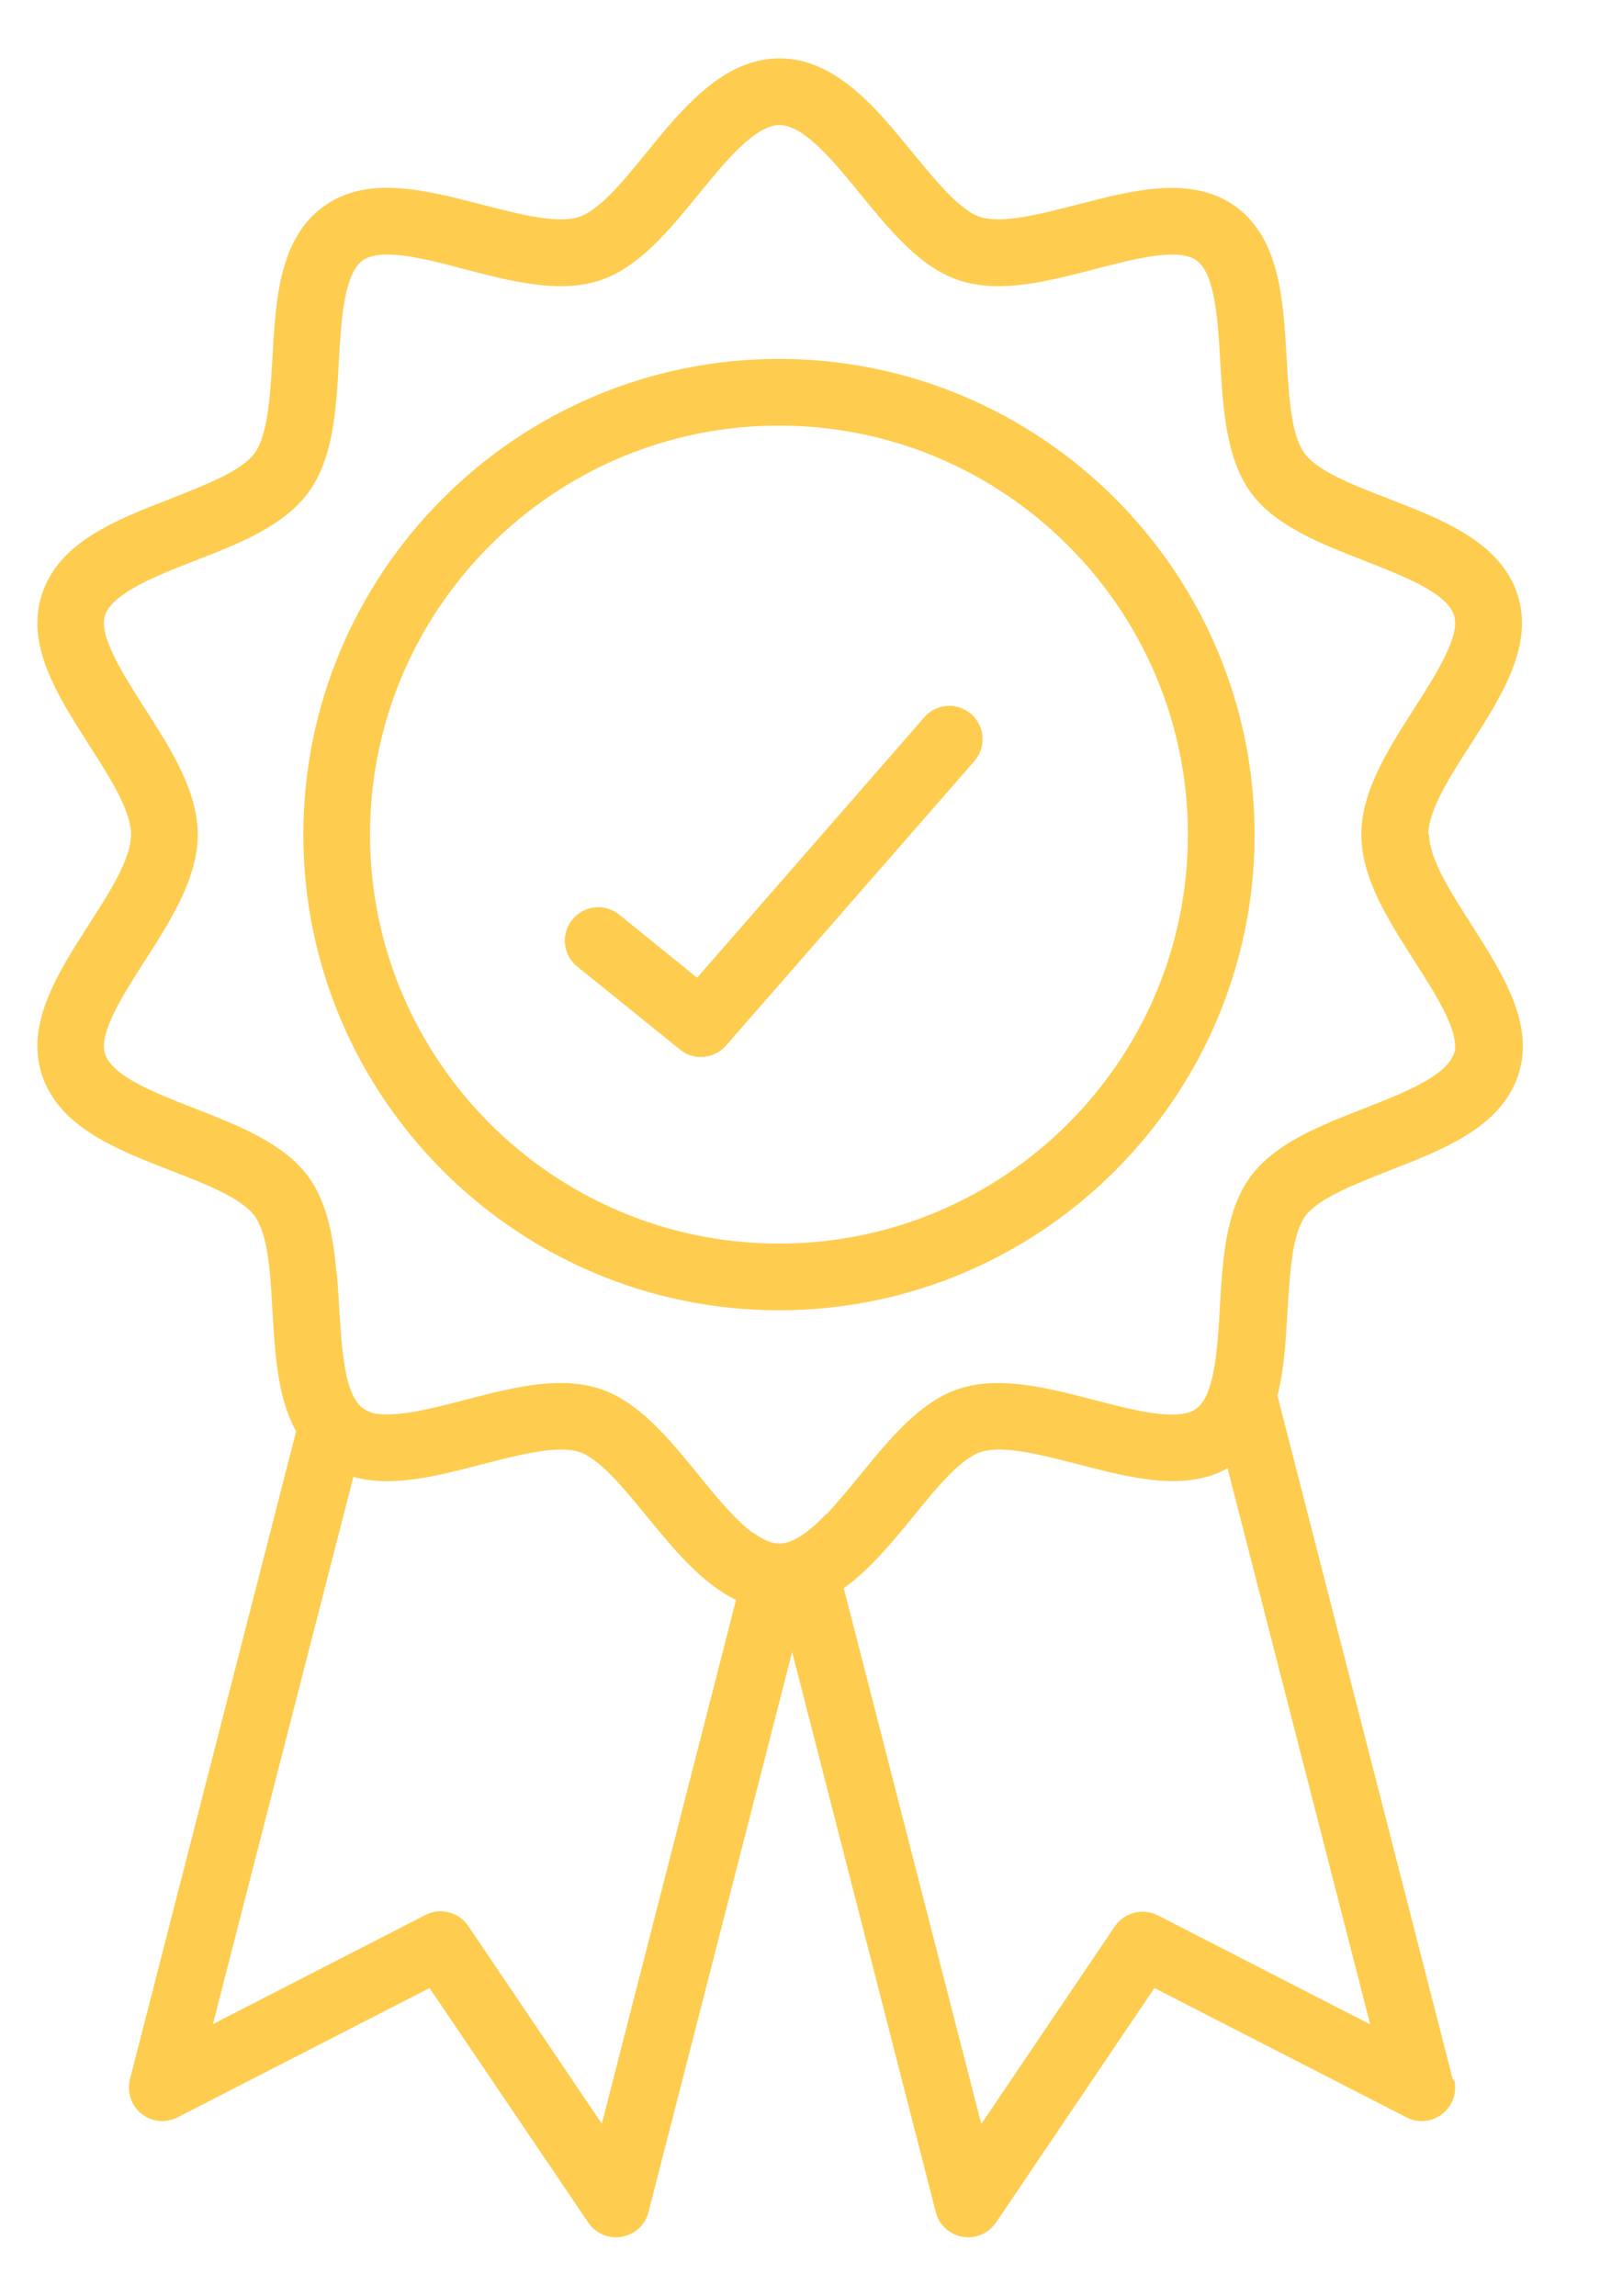
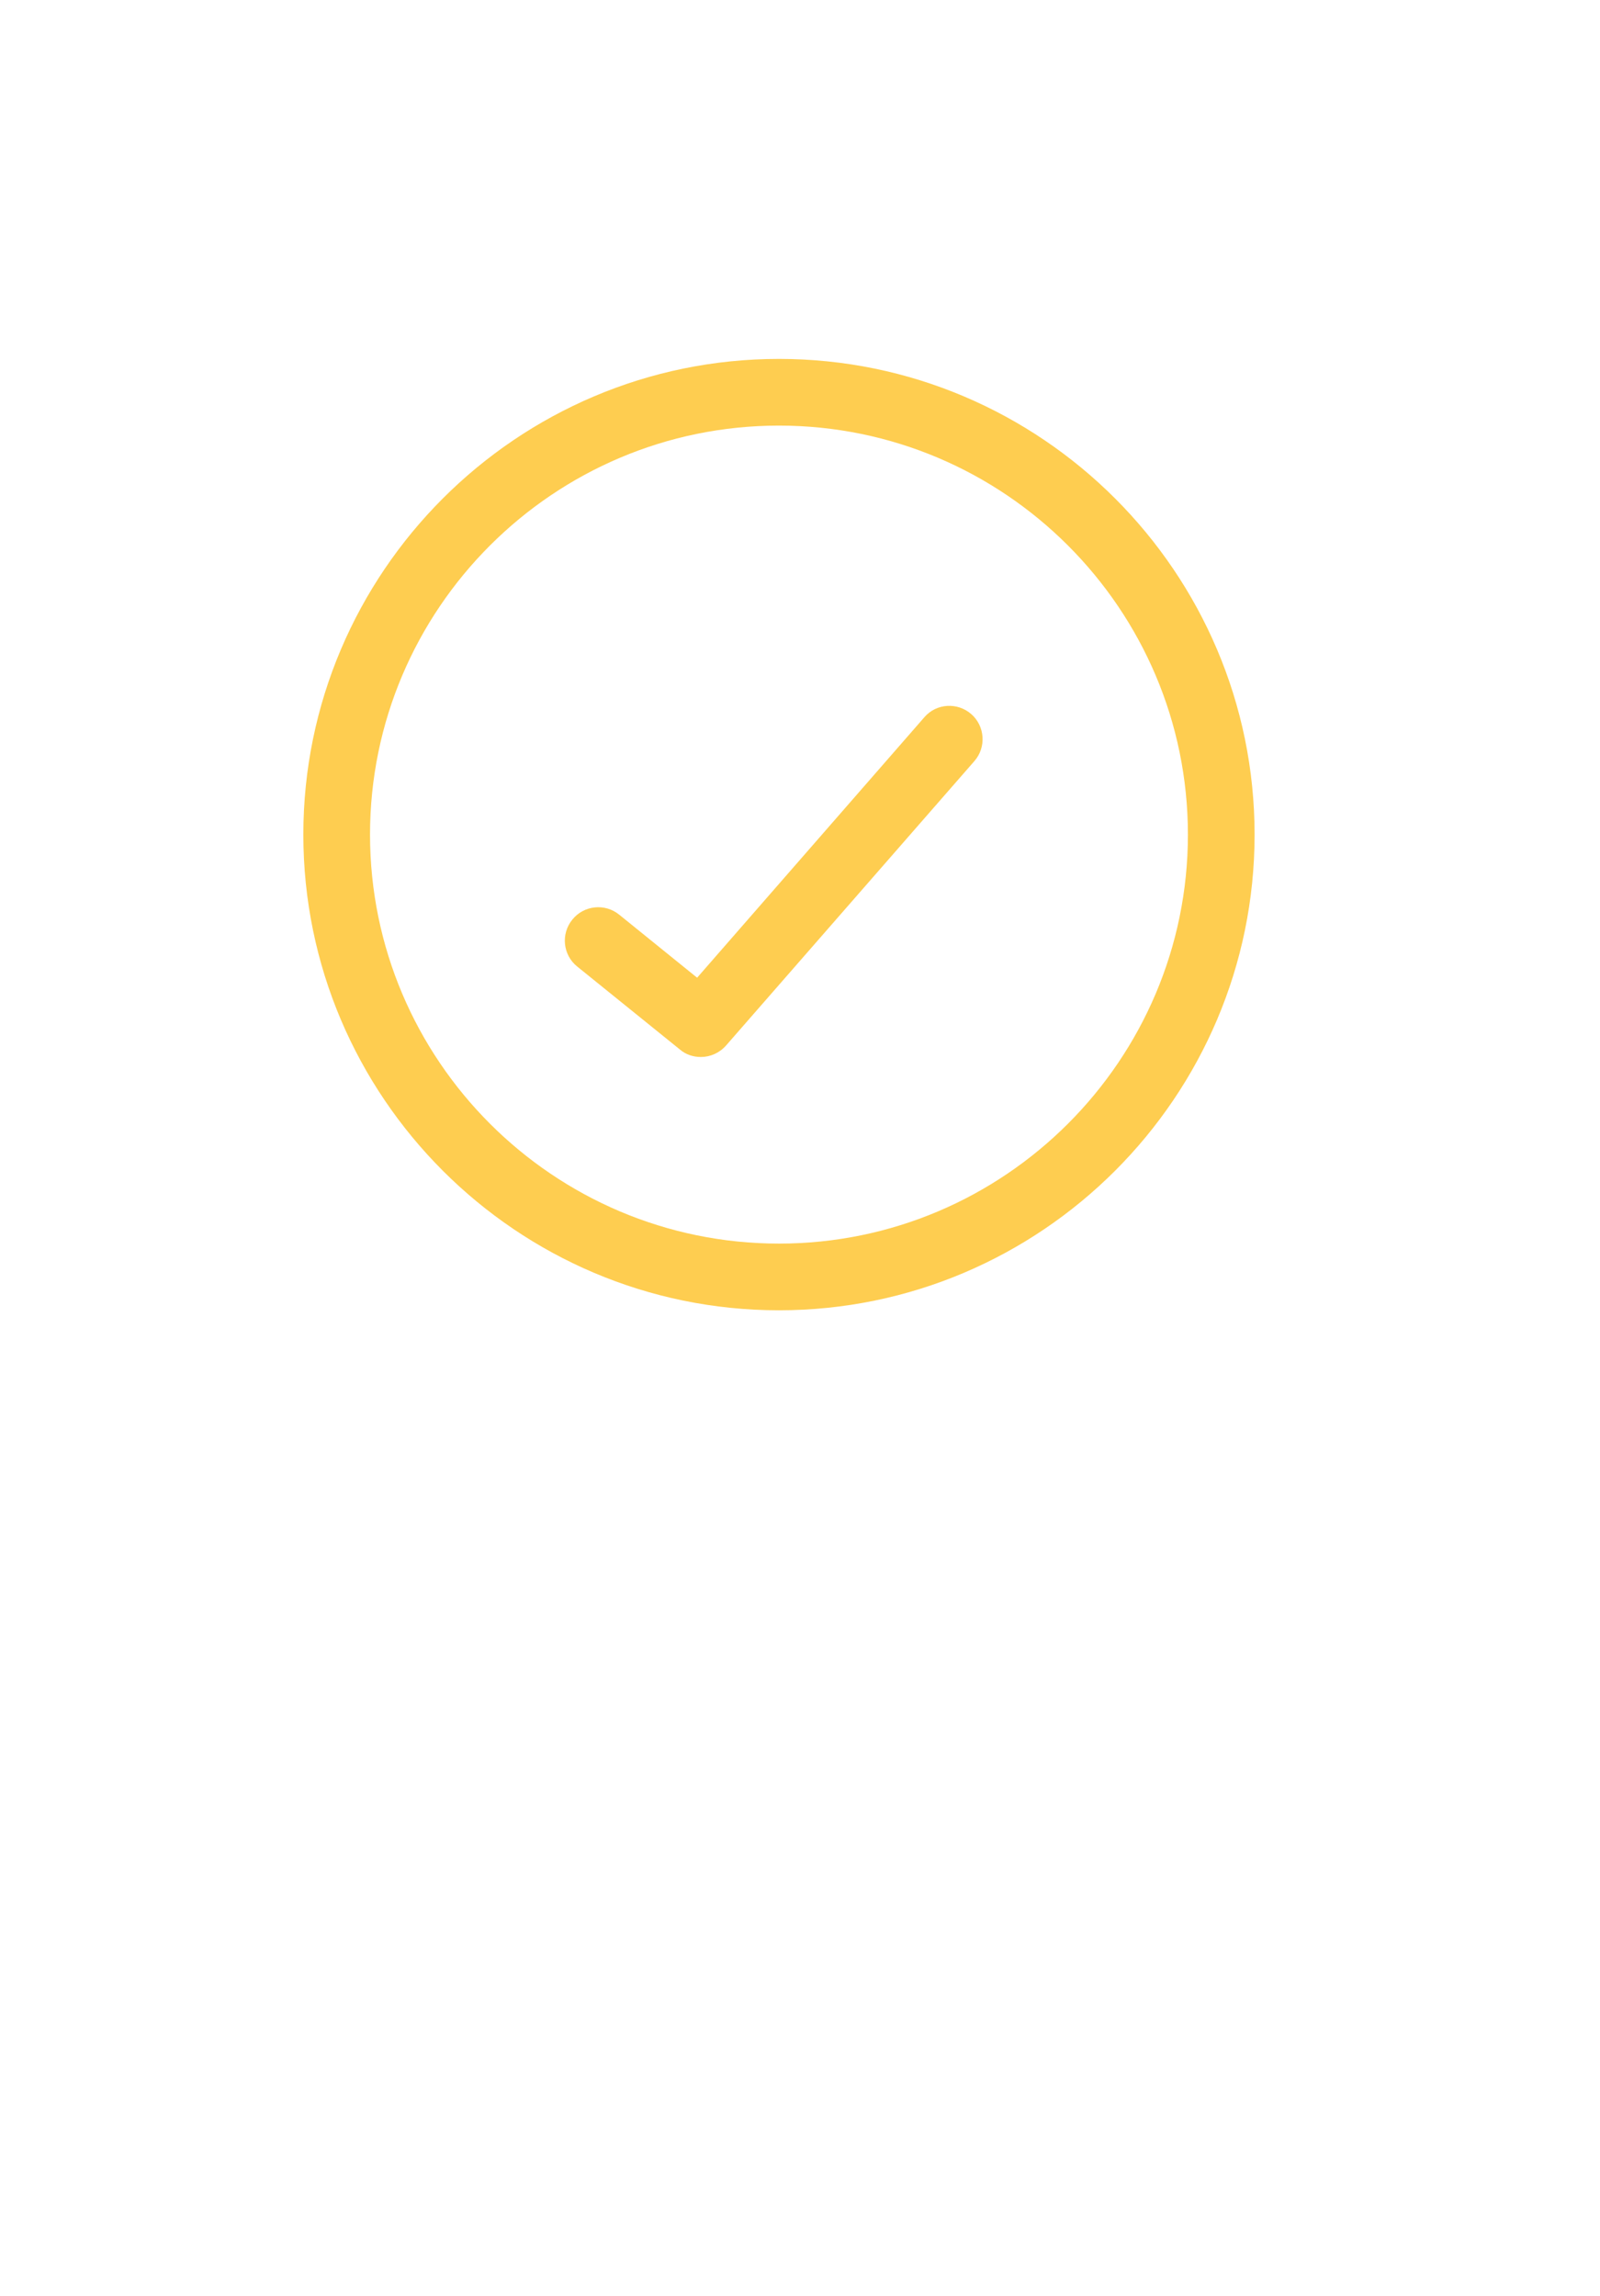
<svg xmlns="http://www.w3.org/2000/svg" id="Layer_1" viewBox="0 0 55.91 80.23">
  <defs>
    <style>.cls-1{fill:#fecd50;}</style>
  </defs>
  <path class="cls-1" d="m24.49,36.93c-.26,0-.52-.08-.73-.26l-3.59-2.9c-.5-.4-.58-1.14-.17-1.64.4-.5,1.14-.58,1.64-.17l2.72,2.2,7.94-9.1c.42-.49,1.16-.53,1.64-.11.48.42.53,1.16.11,1.64l-8.68,9.94c-.23.26-.55.4-.88.4" />
  <path class="cls-1" d="m27.22,14.87c-7.88,0-14.29,6.41-14.29,14.29s6.41,14.29,14.29,14.29,14.29-6.41,14.29-14.29-6.41-14.29-14.29-14.29m0,30.91c-9.16,0-16.62-7.46-16.62-16.62s7.46-16.62,16.62-16.62,16.62,7.46,16.62,16.62-7.46,16.62-16.62,16.62" />
-   <path class="cls-1" d="m50.77,72.67l-6.15-23.98-1.58-6.18c-.28.97-.35,2.08-.41,3.17-.06,1.06-.13,2.23-.42,2.95l.68,2.65,4.99,19.45-7.42-3.81c-.52-.27-1.17-.1-1.5.38l-4.67,6.91-4.81-18.74-.62-2.43.04-.17c-.58.61-1.16,1.06-1.67,1.06-.29,0-.59-.15-.91-.38l-.6,2.35-4.69,18.3-4.67-6.91c-.22-.33-.59-.51-.97-.51-.18,0-.36.04-.53.13l-7.42,3.81,4.91-19.13.58-2.26c-.09-.03-.18-.07-.25-.13-.65-.47-.74-2.1-.83-3.54-.02-.39-.05-.79-.08-1.18l-1.42,5.52h0s-5.81,22.65-5.81,22.65c-.11.44.04.91.4,1.2.36.29.85.34,1.26.13l8.81-4.52,5.55,8.2c.22.32.58.51.97.51.07,0,.13,0,.2-.02.45-.08.82-.41.93-.86l5.02-19.57,5.02,19.57c.11.45.48.78.93.86.07.01.13.02.2.02.38,0,.75-.19.97-.51l5.54-8.2,8.81,4.52c.41.21.9.16,1.26-.13.36-.29.52-.76.4-1.2" />
-   <path class="cls-1" d="m50.8,36.82c-.26.78-1.79,1.38-3.14,1.91-1.53.6-3.11,1.21-3.97,2.39-.3.41-.51.88-.65,1.39-.28.97-.35,2.08-.41,3.17-.06,1.06-.13,2.23-.42,2.95-.1.26-.24.46-.41.59-.63.46-2.2.05-3.58-.31-1.61-.42-3.28-.85-4.7-.39-1.36.44-2.42,1.74-3.45,3-.38.46-.78.95-1.17,1.37-.58.61-1.16,1.06-1.67,1.06-.29,0-.6-.14-.91-.38-.63-.47-1.31-1.29-1.92-2.05-1.03-1.26-2.09-2.56-3.45-3-.43-.14-.89-.2-1.36-.2-1.07,0-2.22.3-3.34.59-1.22.32-2.59.67-3.33.43-.1-.03-.18-.07-.25-.13-.65-.47-.75-2.1-.83-3.54-.02-.39-.05-.79-.08-1.18-.11-1.25-.32-2.46-.98-3.37-.86-1.18-2.44-1.79-3.97-2.39-1.35-.53-2.89-1.12-3.14-1.91-.23-.72.63-2.06,1.39-3.25.91-1.42,1.85-2.89,1.85-4.41s-.94-2.99-1.85-4.41c-.76-1.19-1.62-2.53-1.39-3.25.26-.78,1.79-1.38,3.14-1.91,1.53-.59,3.11-1.21,3.97-2.39.87-1.19.97-2.9,1.06-4.56.08-1.44.18-3.07.83-3.54.64-.46,2.2-.06,3.58.31,1.61.42,3.28.85,4.7.39,1.36-.44,2.42-1.74,3.45-3,.93-1.14,1.98-2.43,2.84-2.43s1.91,1.29,2.84,2.43c1.03,1.26,2.09,2.56,3.45,3,1.42.46,3.08.03,4.7-.39,1.38-.36,2.95-.77,3.58-.31.65.47.75,2.1.83,3.54.1,1.65.2,3.36,1.06,4.56.86,1.18,2.44,1.79,3.97,2.39,1.35.53,2.89,1.12,3.14,1.91.23.72-.63,2.06-1.39,3.25-.91,1.42-1.85,2.89-1.85,4.41s.94,2.99,1.85,4.41c.76,1.19,1.62,2.53,1.39,3.25m-.9-7.66c0-.84.75-2.02,1.48-3.15,1.09-1.7,2.21-3.46,1.64-5.23-.6-1.84-2.59-2.61-4.52-3.36-1.22-.47-2.48-.96-2.93-1.59-.47-.64-.54-2-.62-3.32-.12-2.05-.24-4.17-1.78-5.29-1.53-1.11-3.57-.58-5.54-.07-1.29.33-2.62.68-3.39.43-.71-.23-1.55-1.26-2.37-2.26-1.26-1.54-2.68-3.28-4.64-3.28s-3.39,1.74-4.64,3.28c-.81,1-1.66,2.03-2.37,2.26-.77.25-2.1-.1-3.39-.43-1.97-.51-4.01-1.05-5.54.07-1.54,1.12-1.67,3.24-1.78,5.29-.08,1.32-.16,2.68-.62,3.32-.45.62-1.71,1.11-2.93,1.59-1.93.75-3.92,1.52-4.51,3.36-.57,1.77.55,3.52,1.64,5.23.73,1.14,1.48,2.31,1.48,3.15s-.75,2.02-1.48,3.15c-1.09,1.7-2.21,3.46-1.64,5.23.6,1.84,2.59,2.61,4.51,3.36,1.22.47,2.48.96,2.93,1.59.47.64.55,2,.62,3.32.09,1.5.18,3.05.83,4.2h0c.24.42.55.79.96,1.09.33.24.68.4,1.04.5,1.35.38,2.94-.03,4.5-.44,1.29-.33,2.62-.68,3.39-.43.71.23,1.55,1.26,2.37,2.26.91,1.11,1.9,2.33,3.13,2.92.47.23.97.36,1.52.36.84,0,1.58-.32,2.25-.8.9-.65,1.68-1.6,2.4-2.48.81-1,1.65-2.03,2.37-2.26.77-.25,2.1.1,3.39.43,1.85.48,3.77.98,5.26.12.1-.06.19-.12.28-.18.81-.58,1.22-1.44,1.45-2.42.22-.9.27-1.89.33-2.87.08-1.32.16-2.68.62-3.32.46-.62,1.72-1.11,2.93-1.59,1.93-.75,3.92-1.52,4.52-3.36.57-1.77-.55-3.52-1.64-5.23-.73-1.14-1.48-2.31-1.48-3.15" />
</svg>